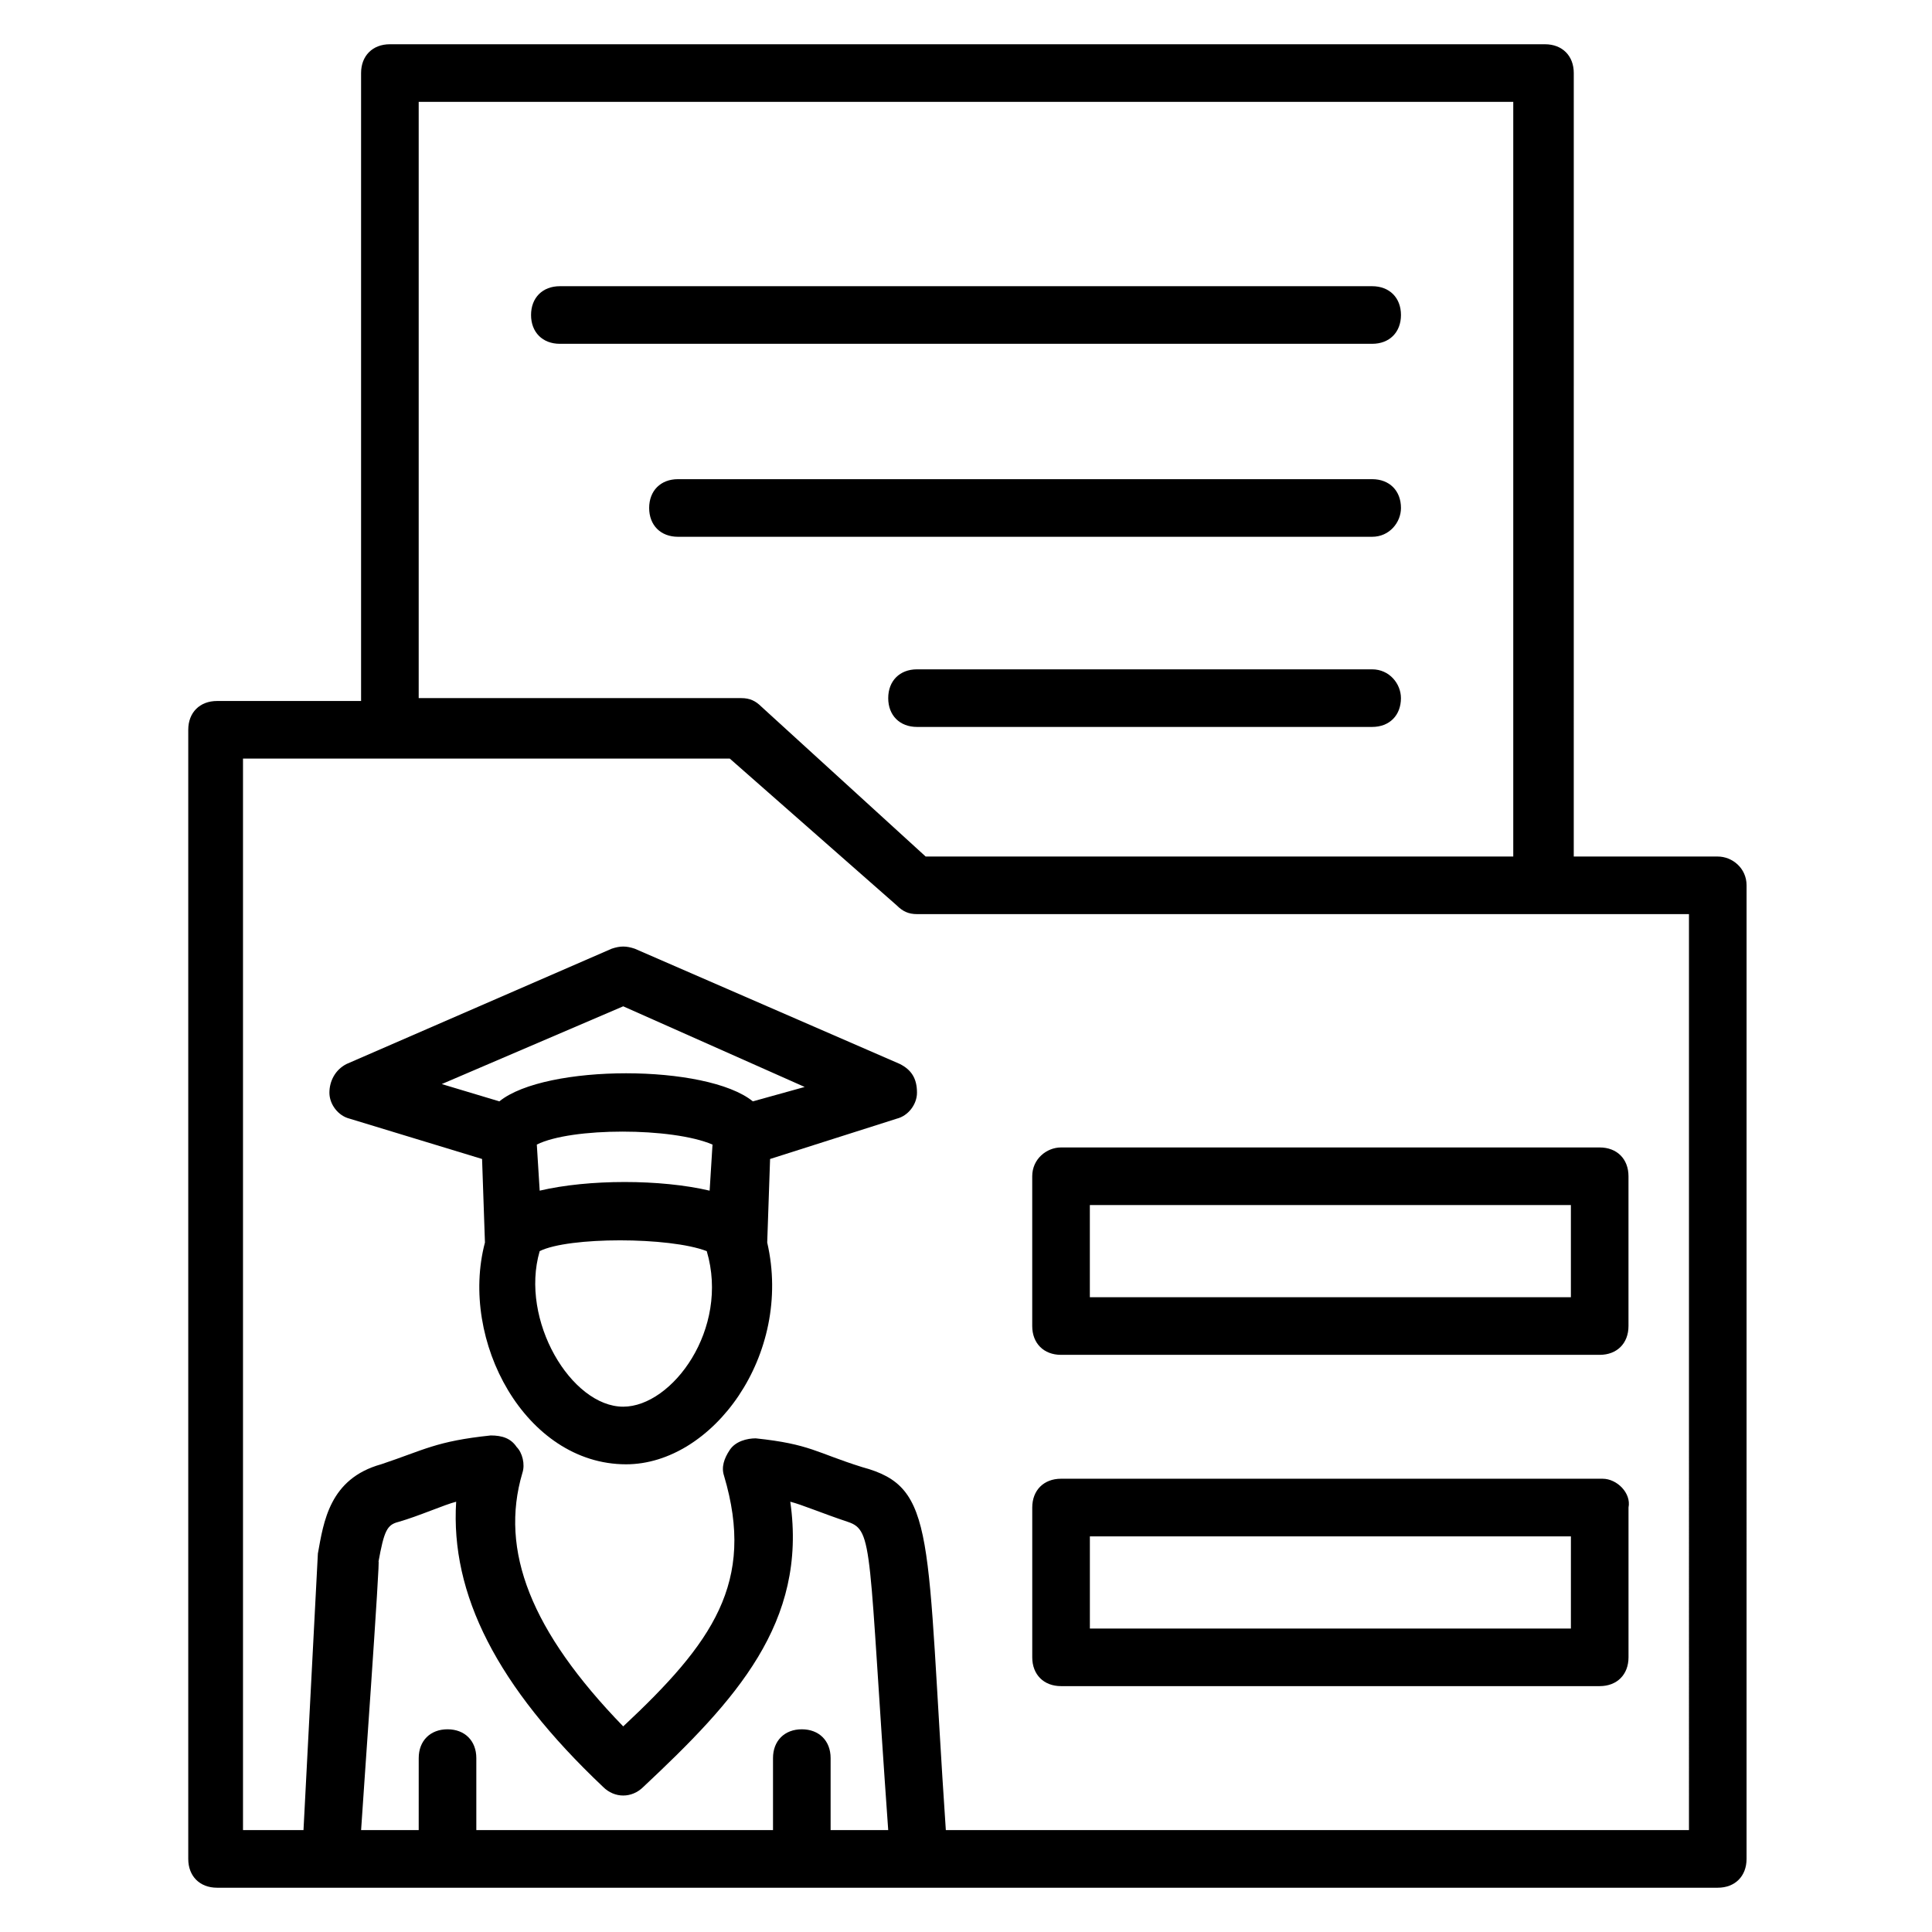
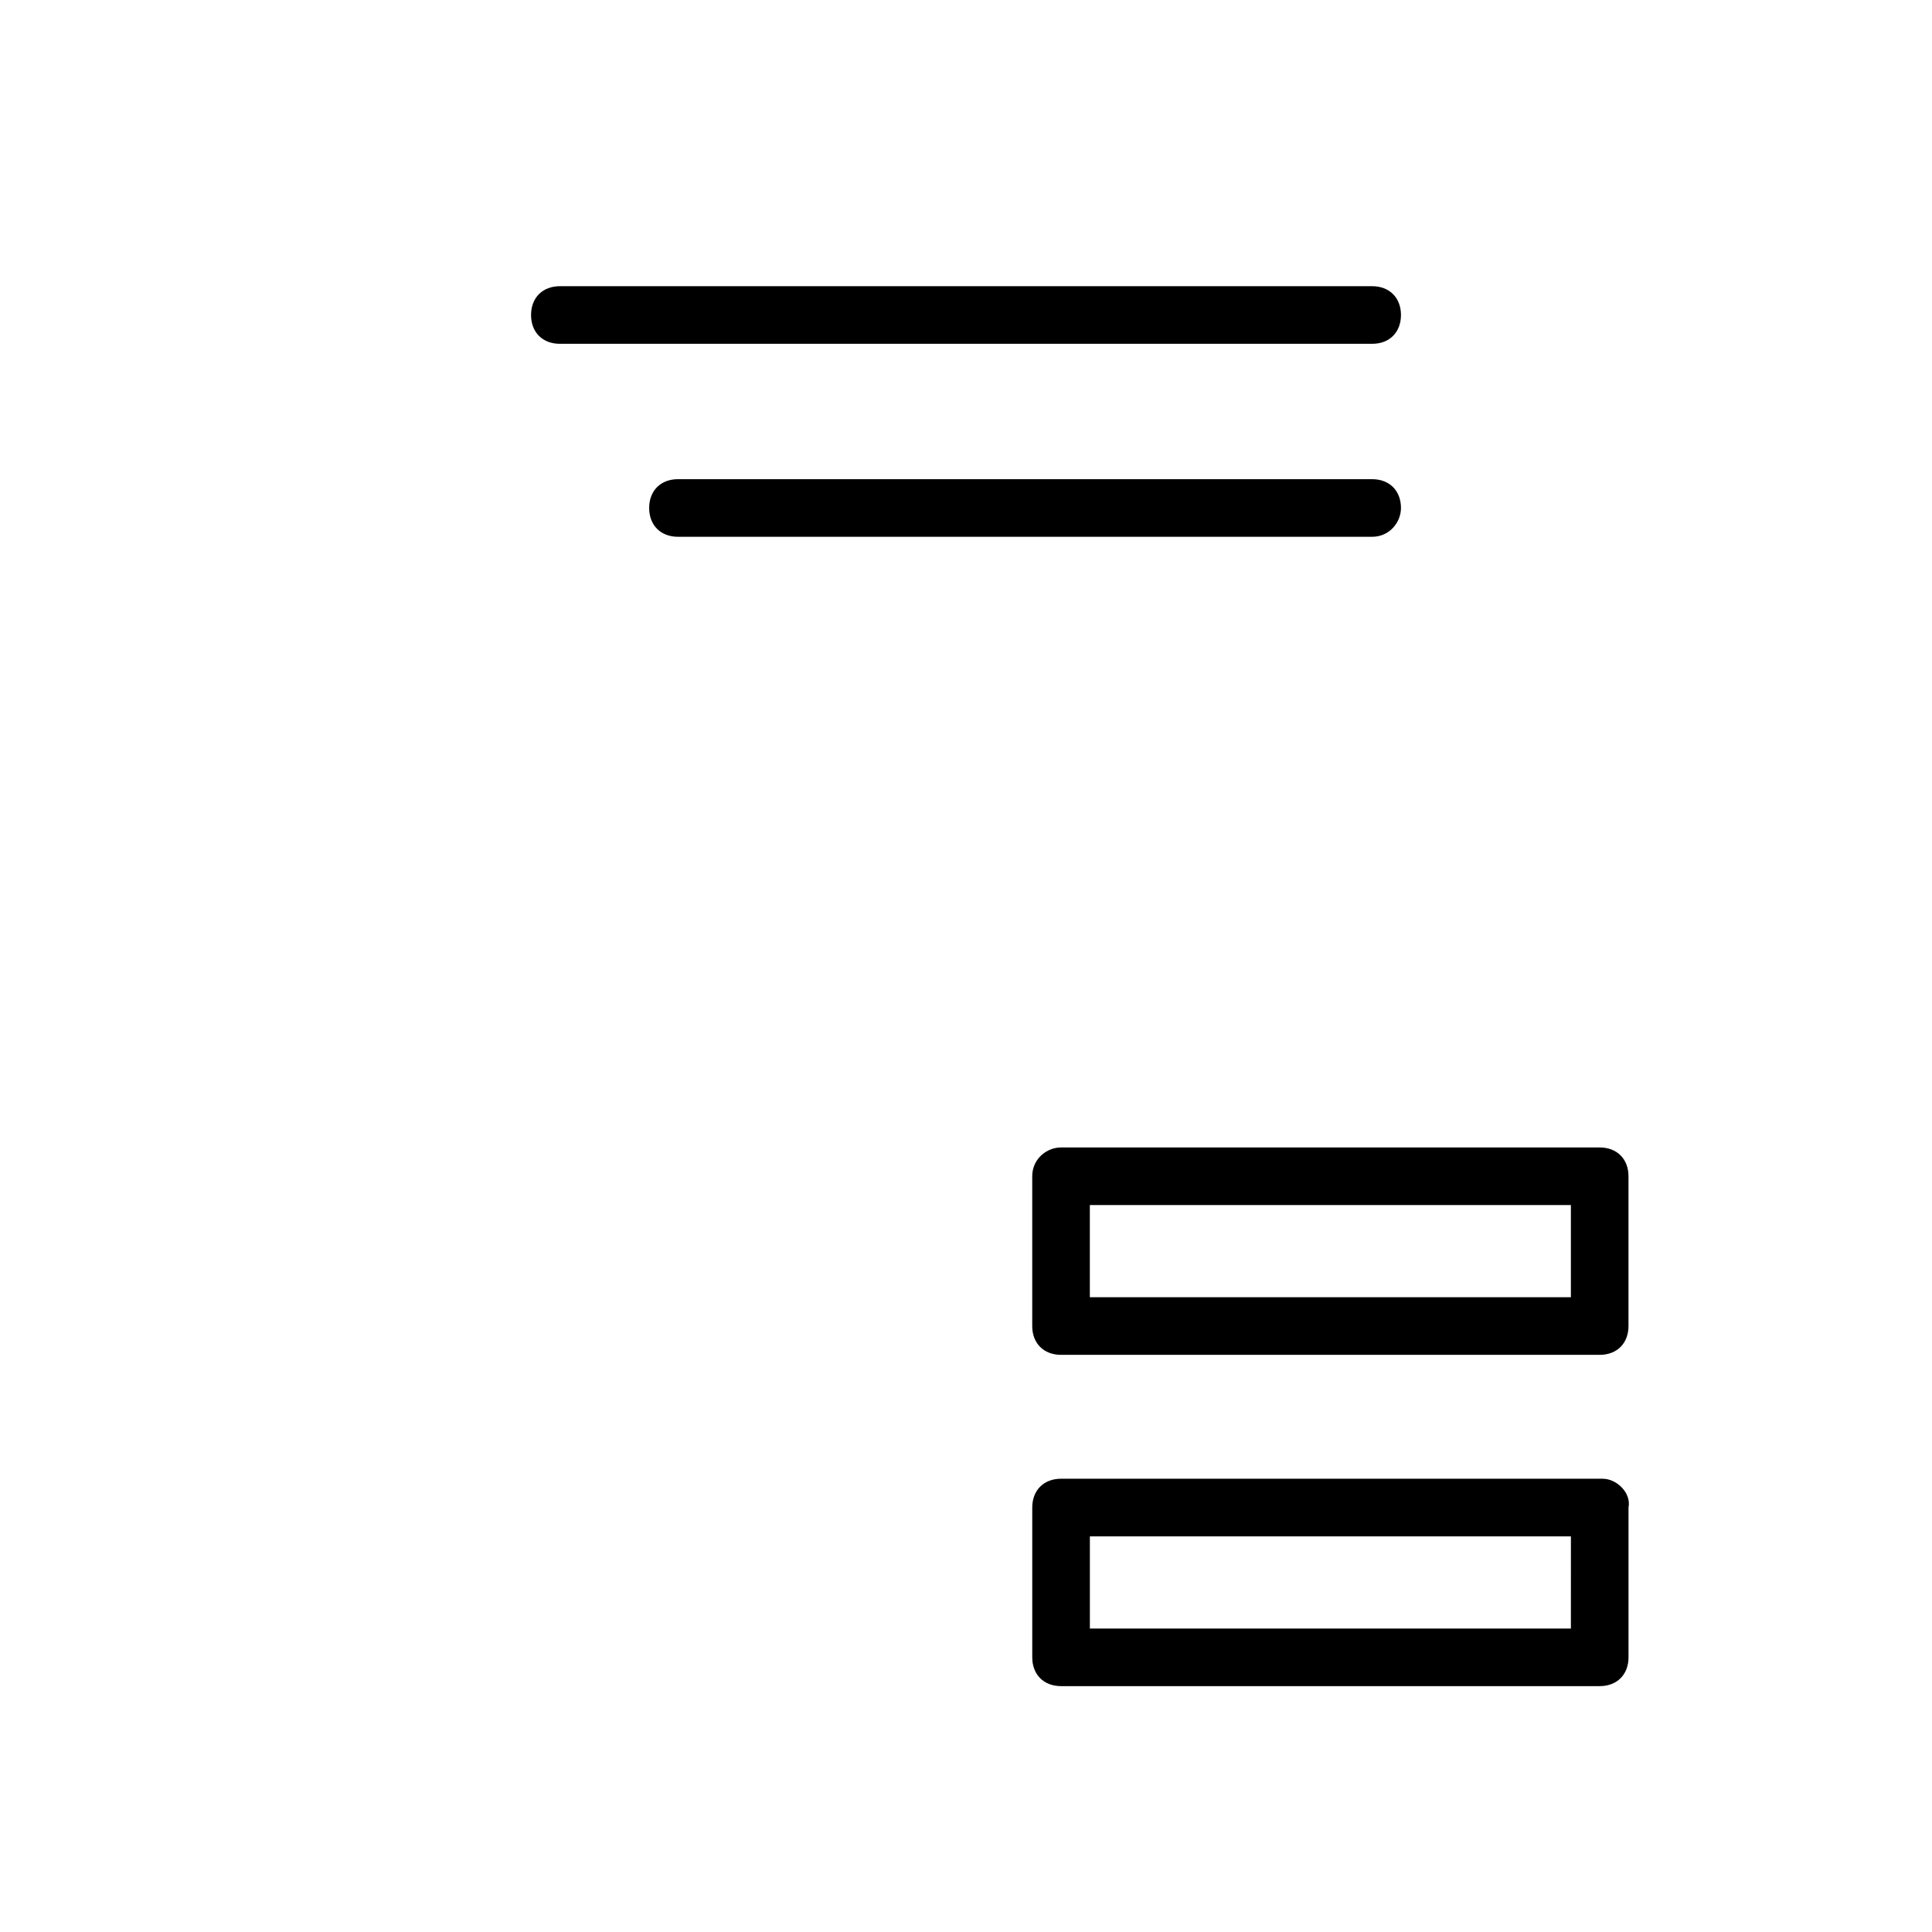
<svg xmlns="http://www.w3.org/2000/svg" fill="#000000" width="800px" height="800px" version="1.1" viewBox="144 144 512 512">
  <g>
    <path d="m515.27 227.48c0-4.582-3.055-7.633-7.633-7.633h-215.27c-4.582 0-7.633 3.055-7.633 7.633 0 4.582 3.055 7.633 7.633 7.633h215.27c4.578 0.004 7.633-3.051 7.633-7.633z" />
    <path d="m515.27 278.62c0-4.582-3.055-7.633-7.633-7.633h-183.97c-4.582 0-7.633 3.055-7.633 7.633 0 4.582 3.055 7.633 7.633 7.633h183.97c4.578 0 7.633-3.816 7.633-7.633z" />
-     <path d="m507.63 321.38h-120.61c-4.582 0-7.633 3.055-7.633 7.633 0 4.582 3.055 7.633 7.633 7.633h120.61c4.582 0 7.633-3.055 7.633-7.633 0-3.816-3.055-7.633-7.637-7.633z" />
-     <path d="m599.23 370.99h-38.168l0.004-207.63c0-4.582-3.055-7.633-7.633-7.633h-306.11c-4.582 0-7.633 3.055-7.633 7.633v166.41h-38.168c-4.582 0-7.633 3.055-7.633 7.633v299.23c0 4.582 3.055 7.633 7.633 7.633h397.7c4.582 0 7.633-3.055 7.633-7.633l0.004-258.01c0-4.582-3.816-7.633-7.637-7.633zm-344.27-200h290.07v200h-155.72l-43.512-39.695c-1.527-1.527-3.055-2.289-5.344-2.289h-85.496zm48.855 446.55c3.055 3.055 7.633 3.055 10.688 0 24.426-22.902 43.512-43.512 38.93-75.57 3.055 0.762 8.398 3.055 15.266 5.344 6.871 2.289 5.344 6.871 10.688 81.68h-15.266v-19.082c0-4.582-3.055-7.633-7.633-7.633-4.582 0-7.633 3.055-7.633 7.633v19.082h-78.625v-19.082c0-4.582-3.055-7.633-7.633-7.633-4.582 0-7.633 3.055-7.633 7.633l-0.004 19.082h-15.266c0-0.762 5.344-75.57 4.582-70.992 1.527-8.398 2.289-9.922 5.344-10.688 5.344-1.527 12.215-4.582 15.266-5.344-1.527 24.43 10.688 48.855 38.93 75.57zm287.78 11.453h-196.94c-5.344-78.625-2.289-90.84-22.137-96.184-12.215-3.816-13.742-6.106-28.242-7.633-2.289 0-5.344 0.762-6.871 3.055-1.527 2.289-2.289 4.582-1.527 6.871 8.398 28.242-3.055 44.273-26.719 66.41-24.426-25.191-32.824-46.562-26.719-67.176 0.762-2.289 0-5.344-1.527-6.871-1.527-2.289-3.816-3.055-6.871-3.055-14.504 1.527-17.559 3.816-29.008 7.633-13.742 3.816-15.266 15.266-16.793 23.664l-3.812 73.285h-16.031v-283.96h129l44.273 38.93c1.527 1.527 3.055 2.289 5.344 2.289h204.58z" />
-     <path d="m382.44 425.95-70.227-30.535c-2.289-0.762-3.816-0.762-6.106 0l-70.227 30.535c-3.055 1.527-4.582 4.582-4.582 7.633 0 3.055 2.289 6.106 5.344 6.871l35.113 10.688 0.762 22.137c-6.871 25.953 10.688 58.777 37.402 58.777 22.902 0 44.273-29.008 37.402-58.777l0.762-22.137 33.586-10.688c3.055-0.762 5.344-3.816 5.344-6.871 0.008-3.816-1.52-6.106-4.574-7.633zm-49.617 21.371-0.762 12.215c-12.977-3.055-32.062-3.055-45.039 0l-0.762-12.215c9.156-4.578 35.875-4.578 46.562 0zm-23.664 69.465c-13.742 0-27.48-22.902-22.137-41.223 7.633-3.816 34.352-3.816 44.273 0 6.106 20.613-9.16 41.223-22.137 41.223zm34.352-80.914c-12.215-9.922-54.961-9.922-67.176 0l-15.266-4.582 48.09-20.609 48.09 21.375z" />
    <path d="m417.55 455.72v39.695c0 4.582 3.055 7.633 7.633 7.633h142.75c4.582 0 7.633-3.055 7.633-7.633v-39.695c0-4.582-3.055-7.633-7.633-7.633h-142.75c-3.816 0-7.633 3.055-7.633 7.633zm15.27 7.633h127.48v24.426l-127.48 0.004z" />
    <path d="m568.7 535.88h-143.51c-4.582 0-7.633 3.055-7.633 7.633v39.695c0 4.582 3.055 7.633 7.633 7.633h142.75c4.582 0 7.633-3.055 7.633-7.633v-39.695c0.766-3.816-3.051-7.633-6.867-7.633zm-7.633 39.695h-128.24v-24.426h127.48l-0.004 24.426z" />
  </g>
</svg>